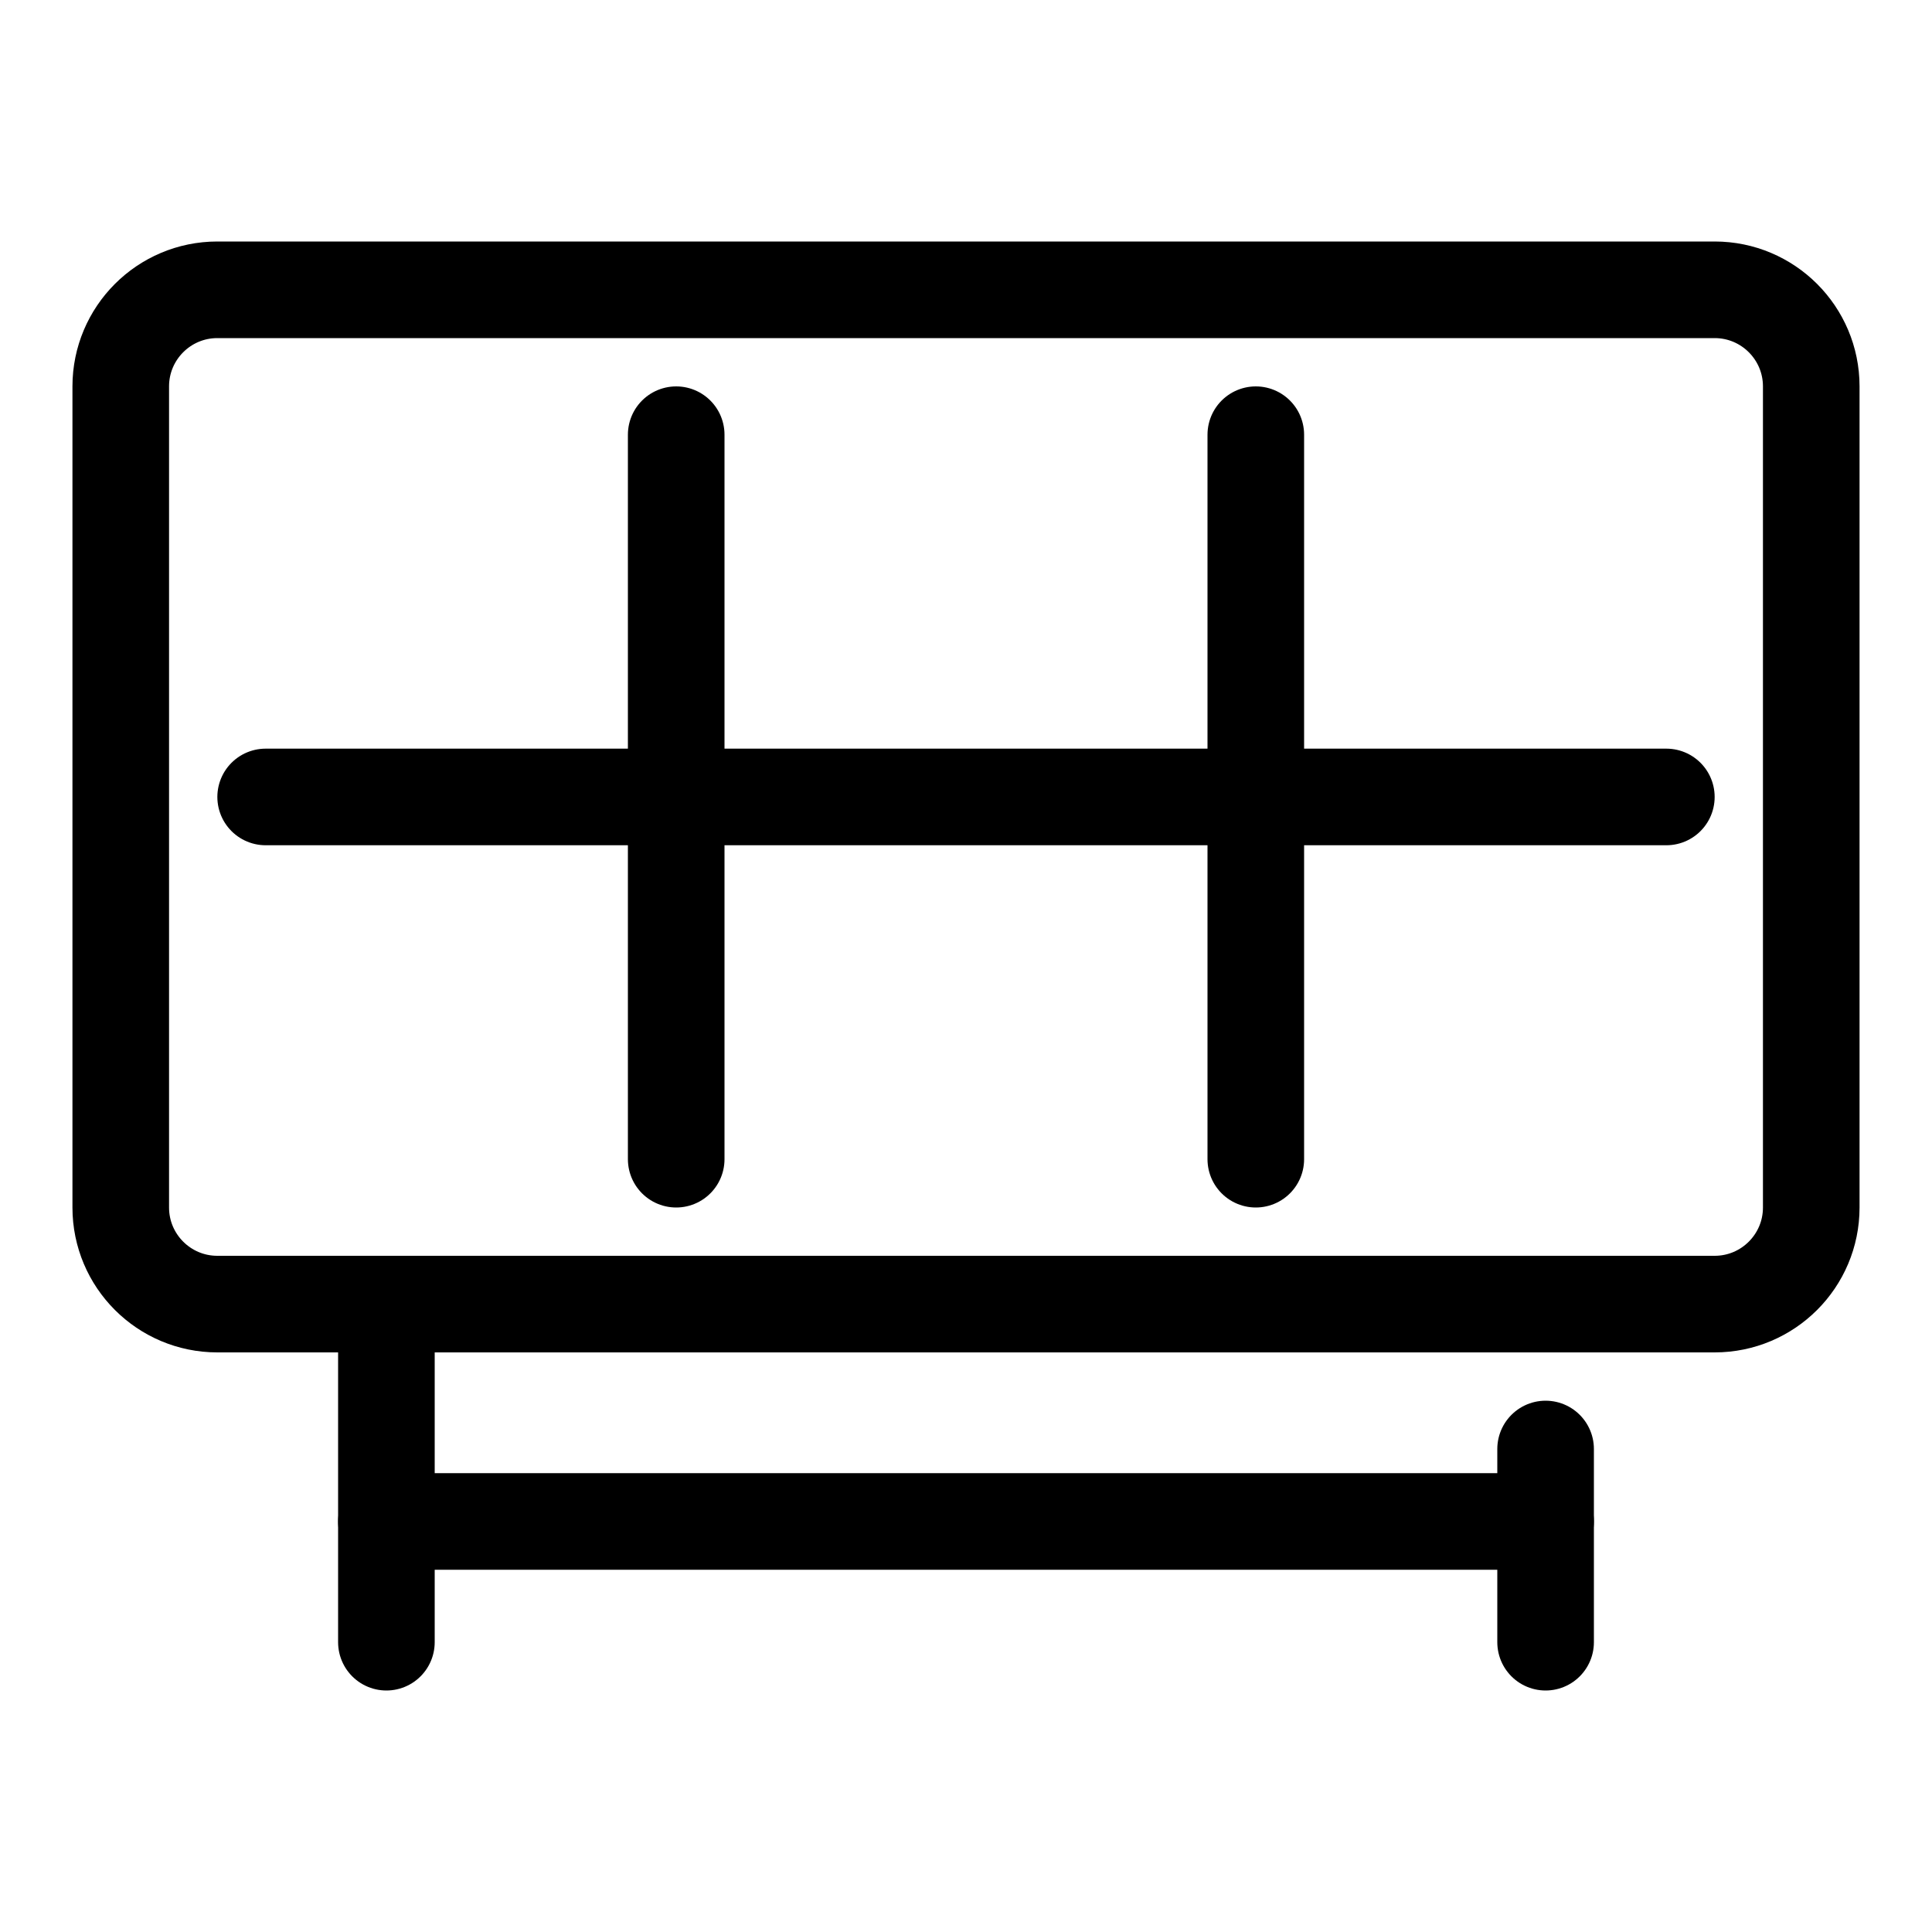
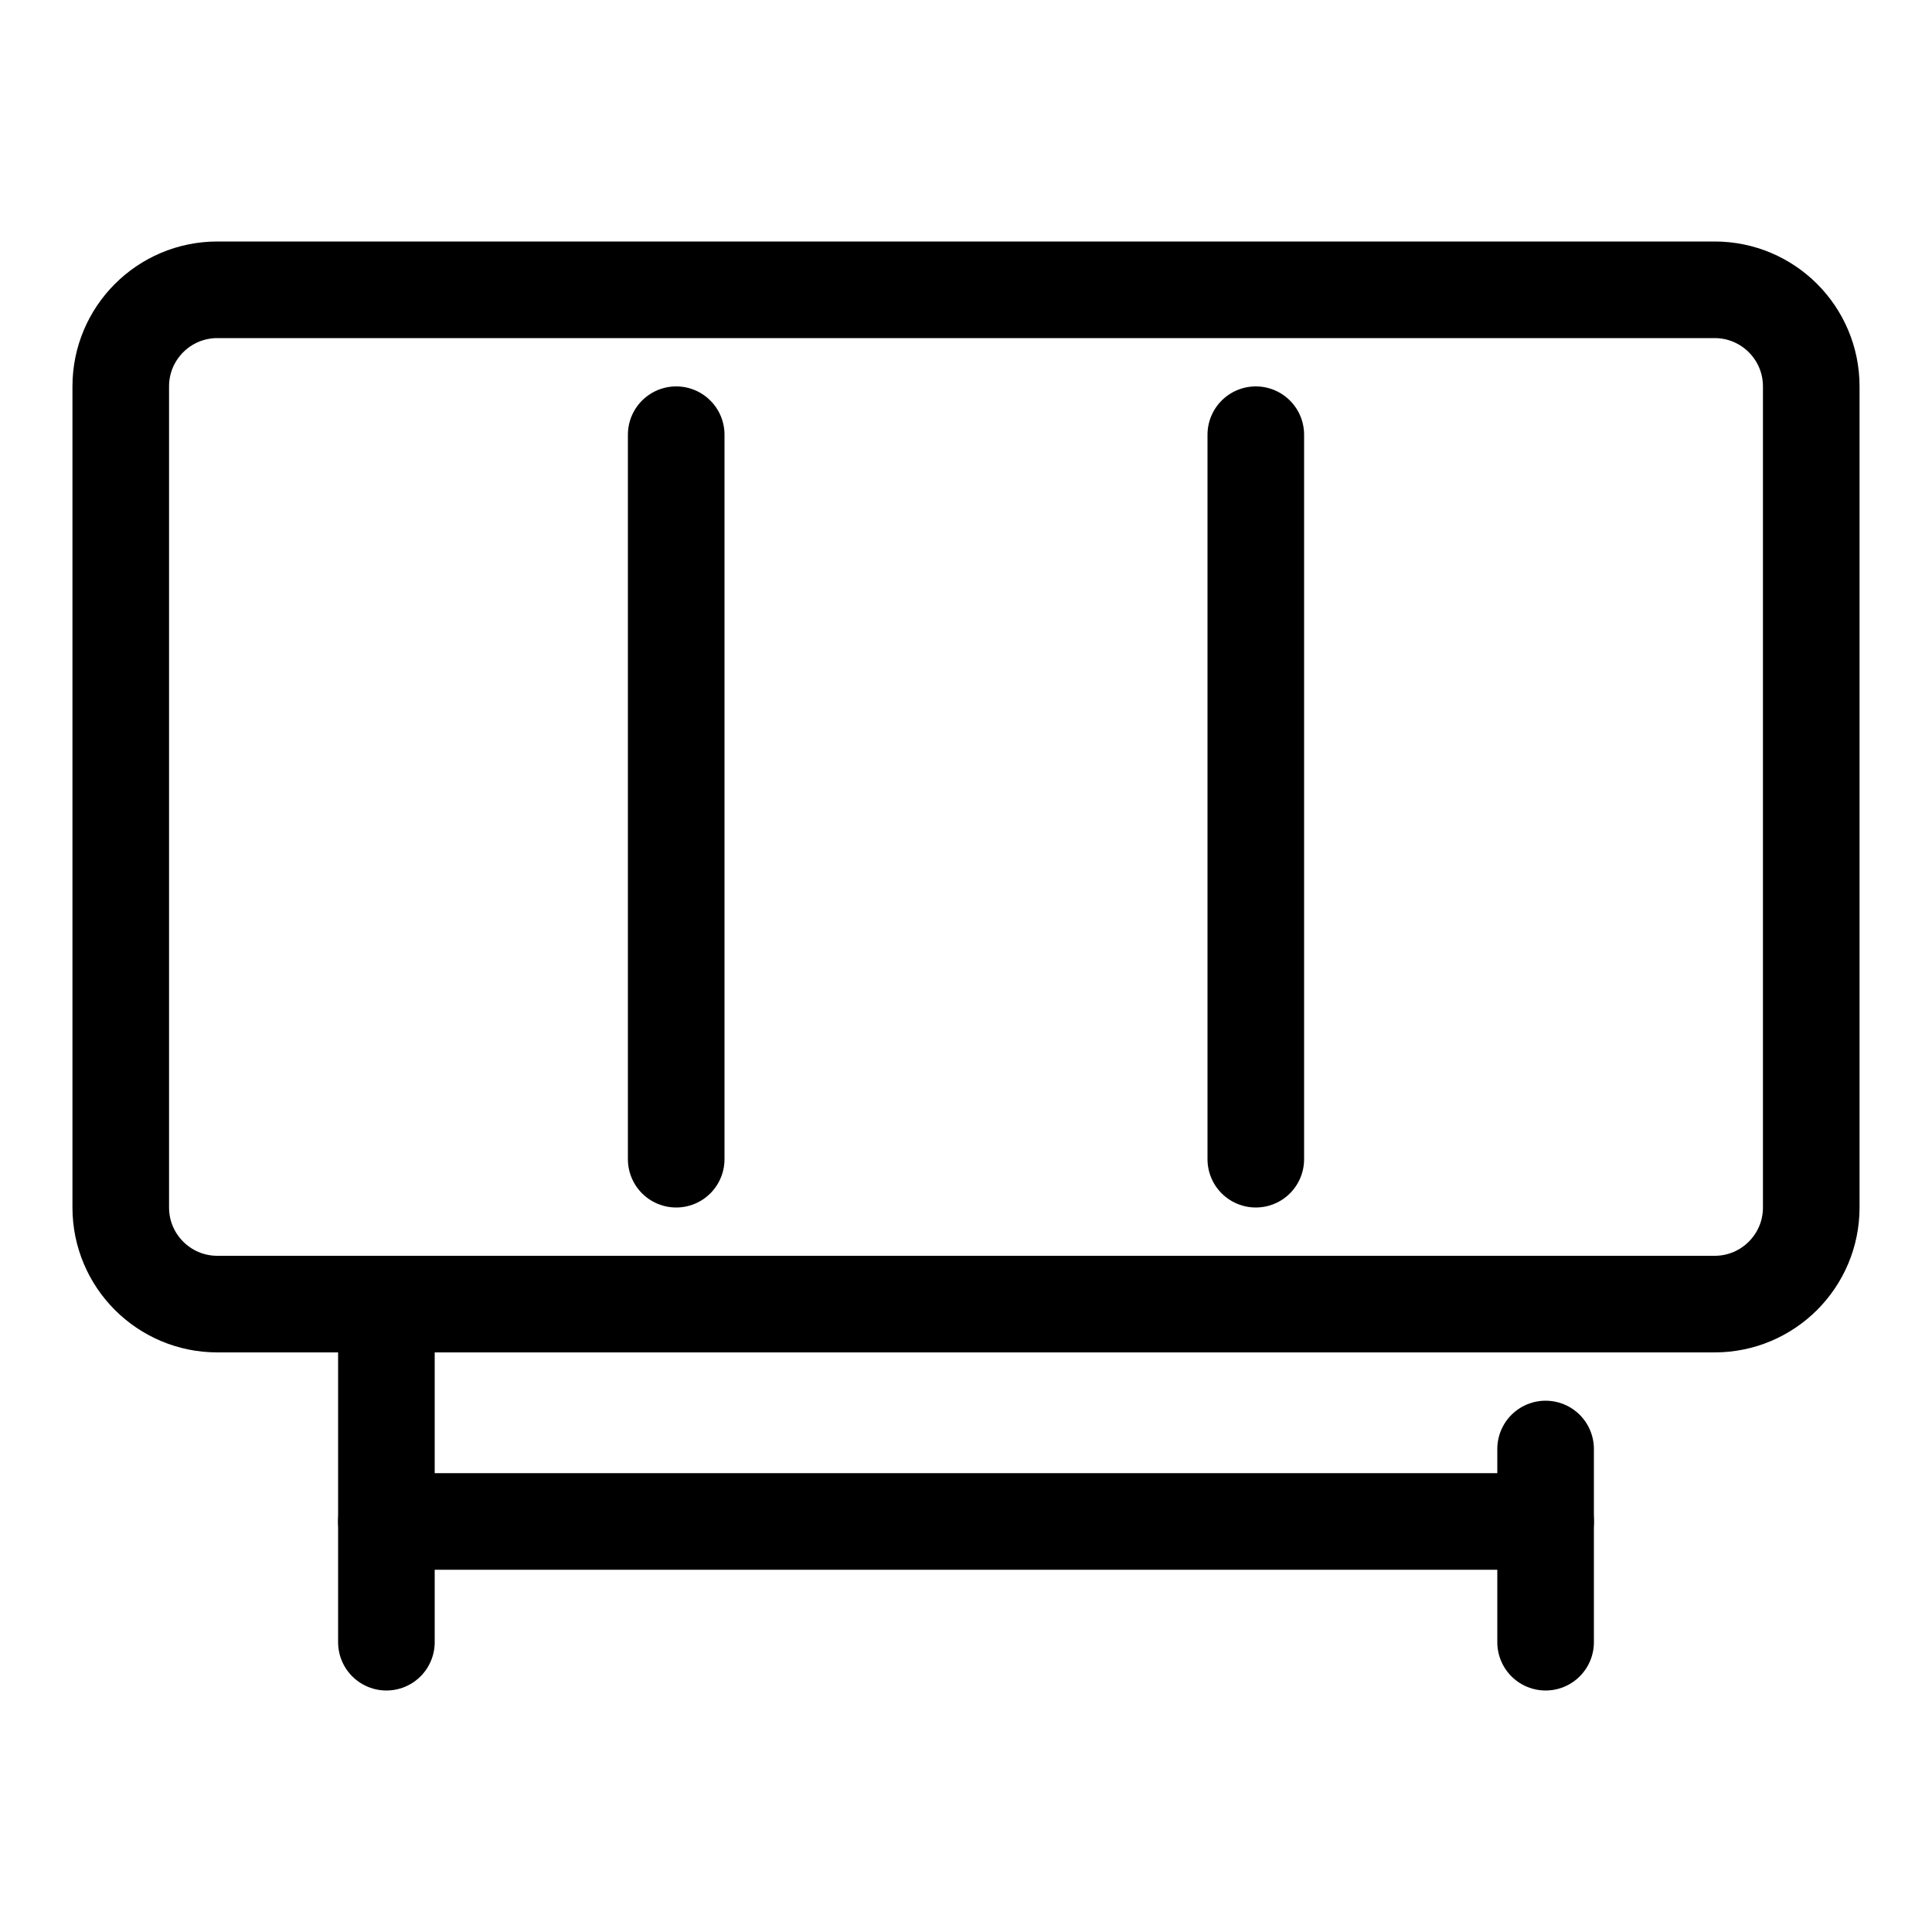
<svg xmlns="http://www.w3.org/2000/svg" width="800px" height="800px" viewBox="0 0 80 80" enable-background="new 0 0 80 80" id="Layer_1" version="1.1" xml:space="preserve">
  <g>
    <path d="M71,54c2.209,0,4-1.791,4-4   V16c0-2.209-1.791-4-4-4H9c-2.209,0-4,1.791-4,4v34c0,2.209,1.791,4,4,4H71z" fill="none" stroke="#000000" stroke-linecap="round" stroke-miterlimit="10" stroke-width="4" />
    <line fill="none" stroke="#000000" stroke-linecap="round" stroke-miterlimit="10" stroke-width="4" x1="16" x2="16" y1="68" y2="54" />
    <line fill="none" stroke="#000000" stroke-linecap="round" stroke-miterlimit="10" stroke-width="4" x1="64" x2="64" y1="68" y2="60" />
    <line fill="none" stroke="#000000" stroke-linecap="round" stroke-miterlimit="10" stroke-width="4" x1="16" x2="64" y1="63" y2="63" />
    <line fill="none" stroke="#000000" stroke-linecap="round" stroke-miterlimit="10" stroke-width="4" x1="28" x2="28" y1="18" y2="48" />
    <line fill="none" stroke="#000000" stroke-linecap="round" stroke-miterlimit="10" stroke-width="4" x1="52" x2="52" y1="18" y2="48" />
-     <line fill="none" stroke="#000000" stroke-linecap="round" stroke-miterlimit="10" stroke-width="4" x1="11" x2="69" y1="33" y2="33" />
  </g>
</svg>